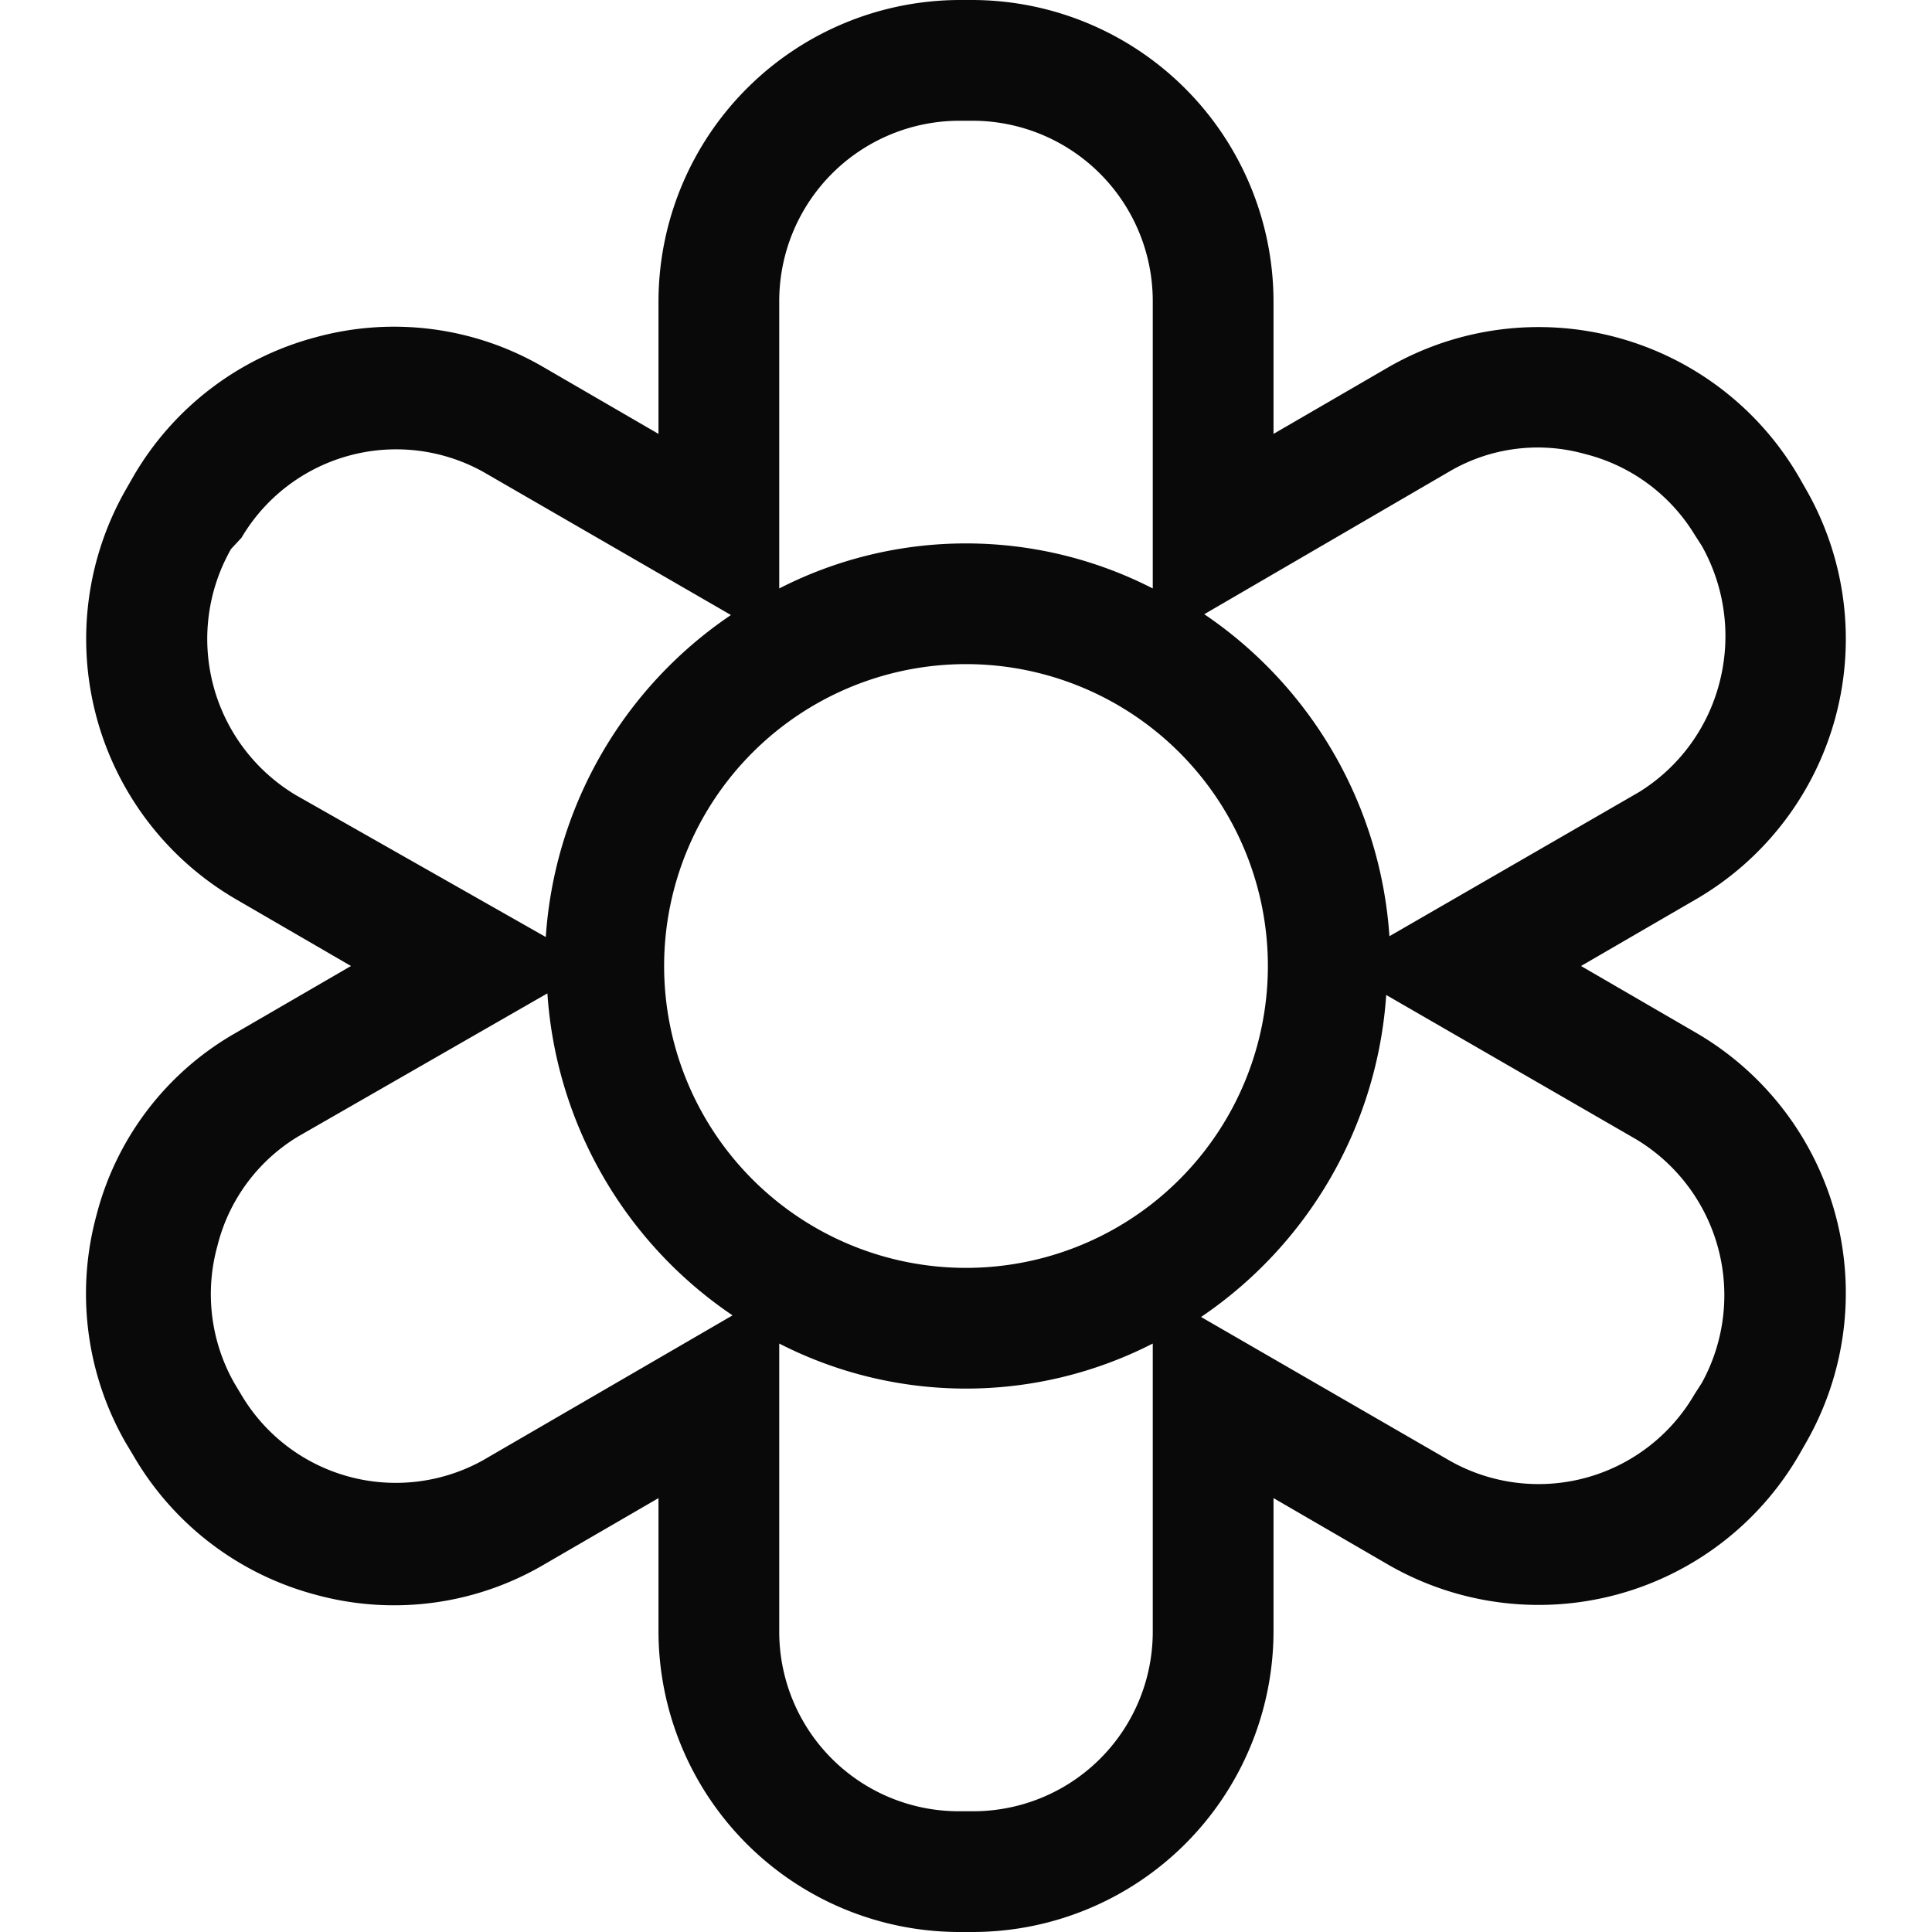
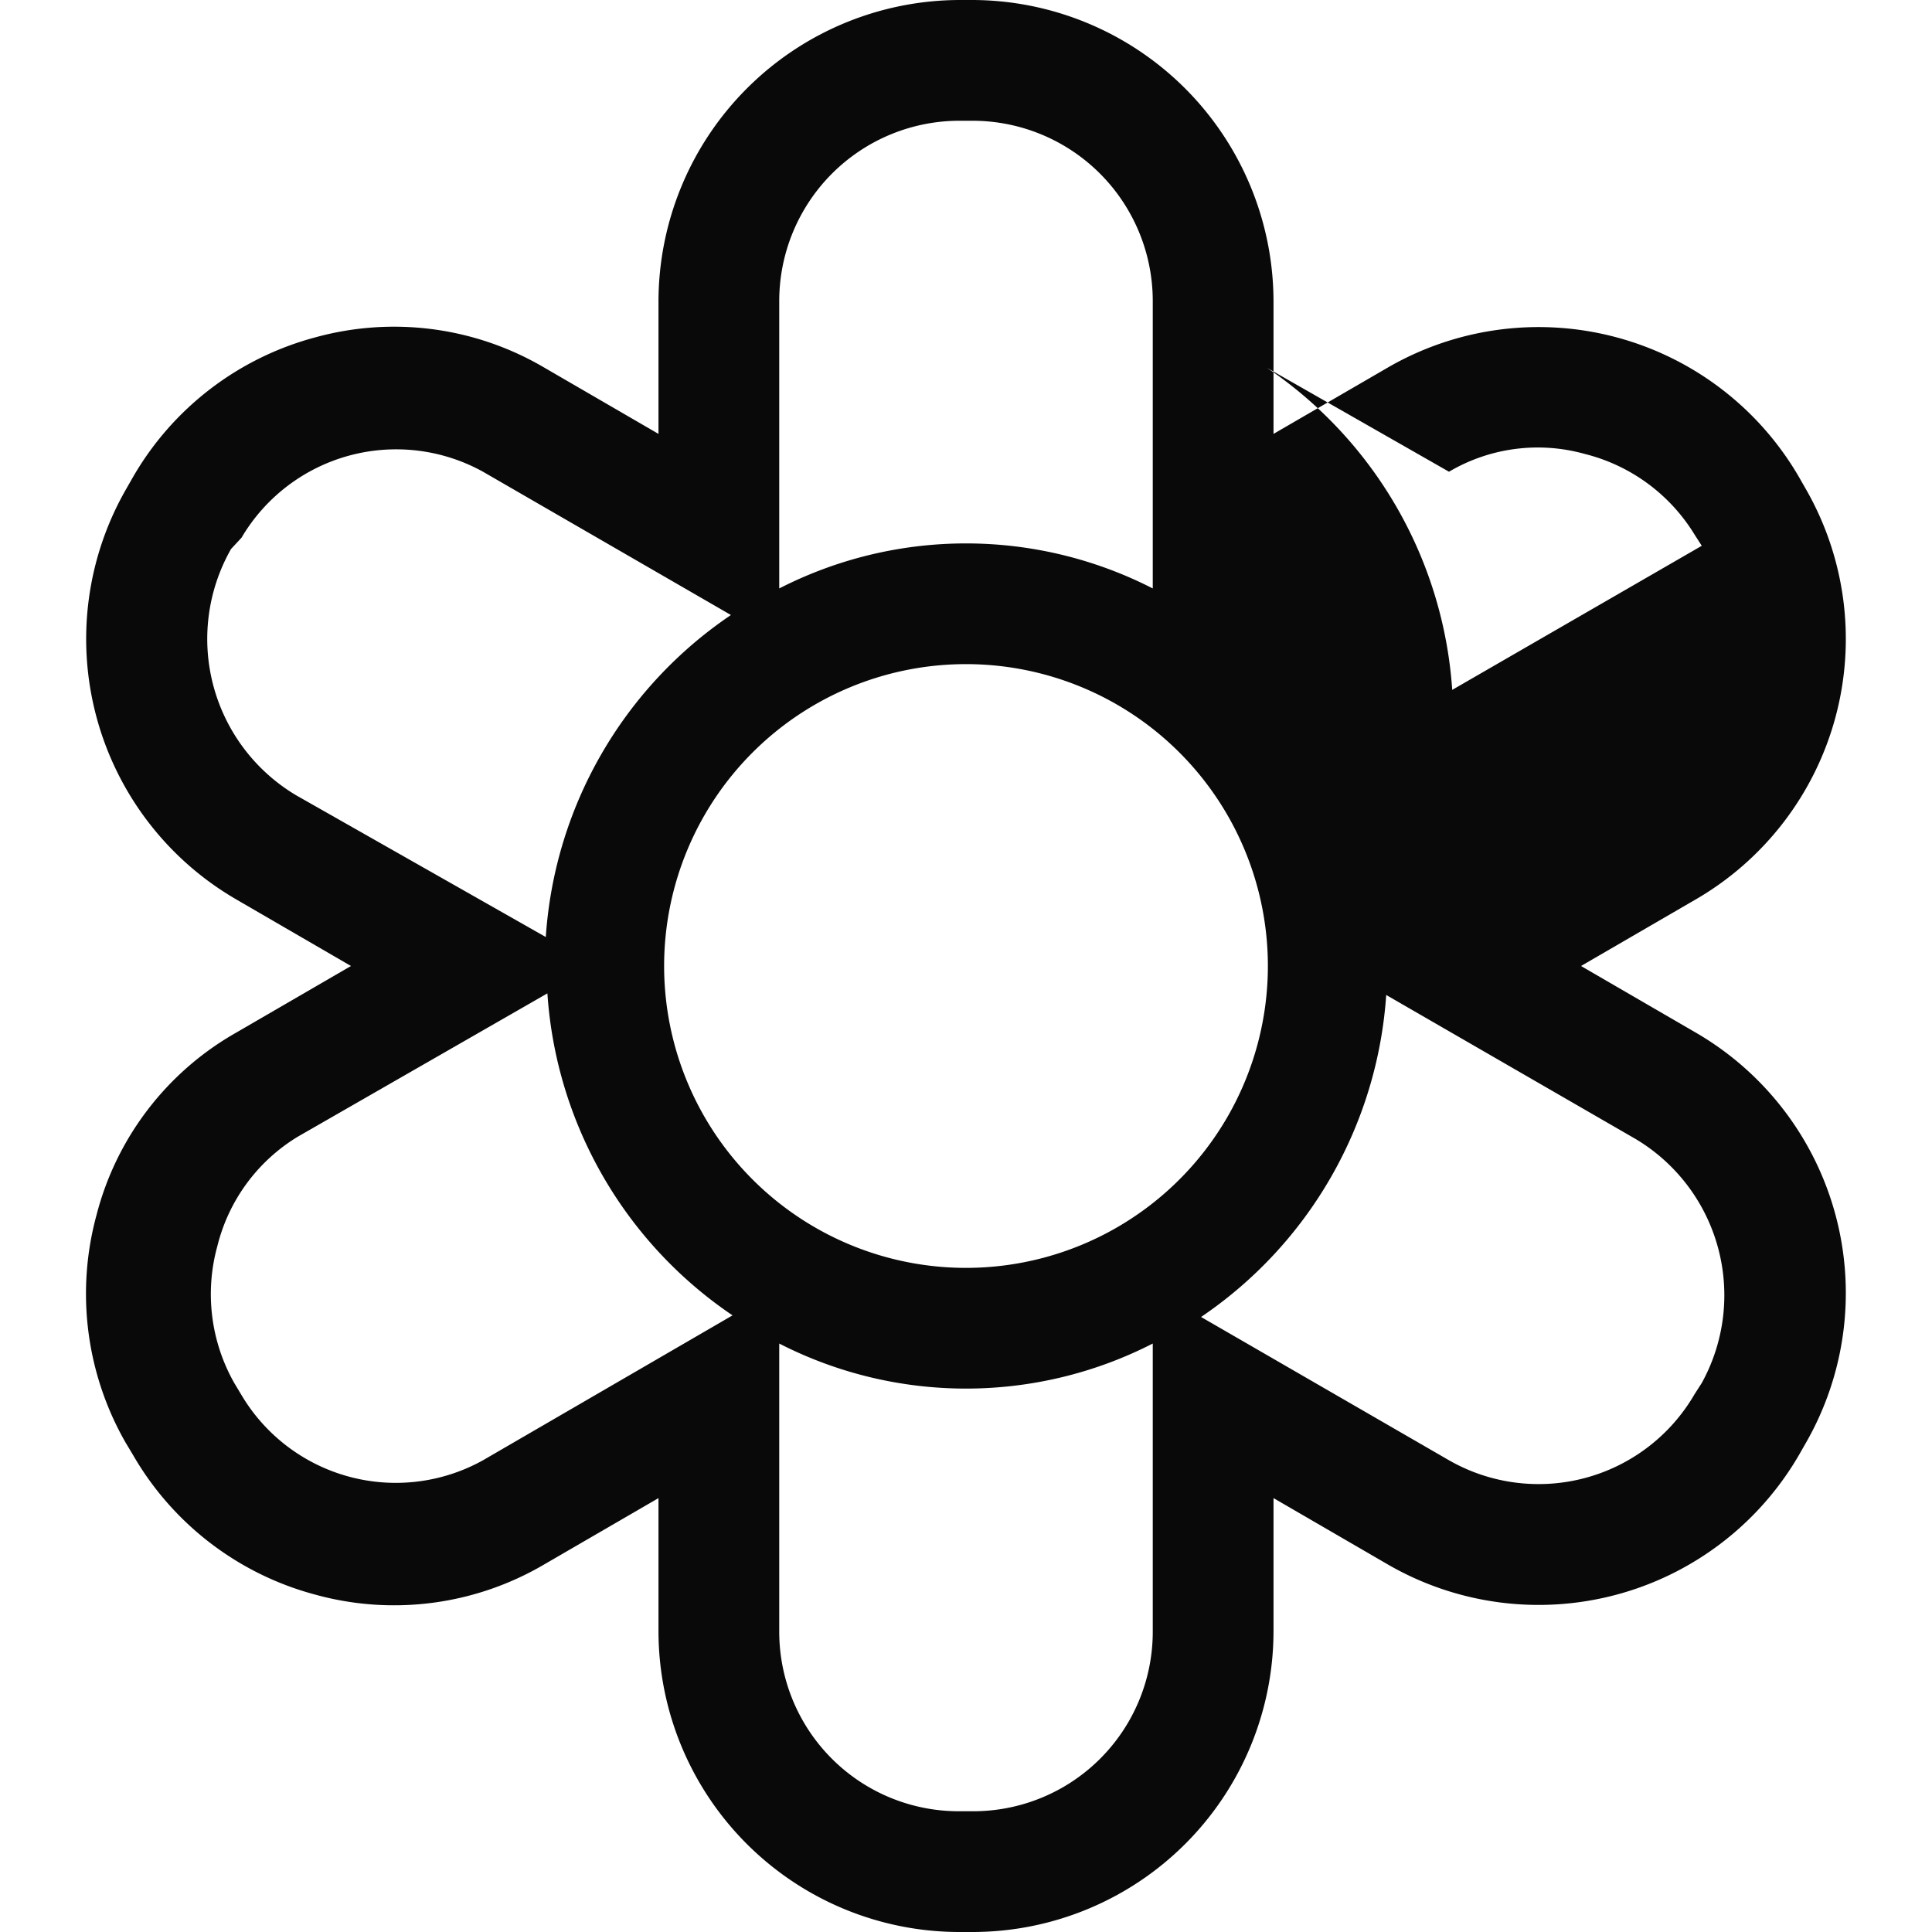
<svg xmlns="http://www.w3.org/2000/svg" viewBox="0 0 24 24">
  <defs>
    <style>.cls-1{fill:none;}.cls-2{fill:#090909;}</style>
  </defs>
  <g id="Warstwa_2" data-name="Warstwa 2">
    <g id="Warstwa_1-2" data-name="Warstwa 1">
-       <rect class="cls-1" width="24" height="24" />
-       <path class="cls-2" d="M21.07,12.83,19.64,12l1.43-.83a3.74,3.74,0,0,0,1.36-5.1l-.08-.14a3.74,3.74,0,0,0-5.1-1.37l-1.43.83V3.74A3.75,3.75,0,0,0,12.08,0h-.16A3.75,3.75,0,0,0,8.18,3.74V5.39L6.75,4.56a3.68,3.68,0,0,0-2.83-.37A3.72,3.72,0,0,0,1.65,5.93l-.08.14a3.74,3.74,0,0,0,1.36,5.1L4.36,12l-1.43.83A3.65,3.65,0,0,0,1.2,15.09a3.72,3.72,0,0,0,.36,2.83l.09.15a3.72,3.72,0,0,0,2.27,1.74,3.68,3.68,0,0,0,2.83-.37l1.43-.83v1.66A3.74,3.74,0,0,0,11.92,24h.16a3.74,3.74,0,0,0,3.74-3.73V18.61l1.43.83a3.74,3.74,0,0,0,5.1-1.37l.08-.14A3.74,3.74,0,0,0,21.07,12.83ZM18,5.86a2.17,2.17,0,0,1,1.69-.22,2.23,2.23,0,0,1,1.36,1l.09.14a2.29,2.29,0,0,1,.22,1.7,2.26,2.26,0,0,1-1,1.36l-3.1,1.79a5.26,5.26,0,0,0-2.3-4Zm-6,9.89A3.75,3.75,0,1,1,15.75,12,3.75,3.75,0,0,1,12,15.75ZM11.92,1.5h.16a2.24,2.24,0,0,1,2.24,2.24V7.31a5.09,5.09,0,0,0-4.64,0V3.74A2.24,2.24,0,0,1,11.92,1.5ZM3.68,9.88a2.26,2.26,0,0,1-.81-3.06L3,6.68A2.23,2.23,0,0,1,6,5.86L9.08,7.64a5.25,5.25,0,0,0-2.3,4ZM6,18.14a2.23,2.23,0,0,1-3-.81l-.09-.15a2.24,2.24,0,0,1-.21-1.7,2.21,2.21,0,0,1,1-1.36l3.1-1.78a5.25,5.25,0,0,0,2.3,4Zm6.08,4.36h-.16a2.23,2.23,0,0,1-2.24-2.23V16.69a5.09,5.09,0,0,0,4.64,0v3.58A2.23,2.23,0,0,1,12.08,22.5Zm9.06-5.32-.09.14a2.24,2.24,0,0,1-3.05.82l-3.08-1.78a5.26,5.26,0,0,0,2.3-4l3.1,1.79A2.26,2.26,0,0,1,21.14,17.18Z" />
+       <path class="cls-2" d="M21.07,12.83,19.64,12l1.43-.83a3.74,3.74,0,0,0,1.36-5.1l-.08-.14a3.74,3.74,0,0,0-5.1-1.37l-1.43.83V3.74A3.75,3.75,0,0,0,12.08,0h-.16A3.75,3.75,0,0,0,8.18,3.74V5.39L6.75,4.56a3.68,3.68,0,0,0-2.83-.37A3.72,3.72,0,0,0,1.65,5.93l-.08.14a3.74,3.74,0,0,0,1.36,5.1L4.36,12l-1.43.83A3.65,3.65,0,0,0,1.2,15.09a3.72,3.72,0,0,0,.36,2.83l.09.15a3.72,3.72,0,0,0,2.27,1.74,3.68,3.68,0,0,0,2.83-.37l1.43-.83v1.66A3.74,3.74,0,0,0,11.92,24h.16a3.74,3.74,0,0,0,3.74-3.73V18.61l1.43.83a3.74,3.74,0,0,0,5.1-1.37l.08-.14A3.74,3.74,0,0,0,21.07,12.83ZM18,5.86a2.17,2.17,0,0,1,1.69-.22,2.23,2.23,0,0,1,1.36,1l.09.14l-3.1,1.79a5.26,5.26,0,0,0-2.3-4Zm-6,9.89A3.75,3.75,0,1,1,15.75,12,3.75,3.75,0,0,1,12,15.75ZM11.92,1.5h.16a2.24,2.24,0,0,1,2.24,2.24V7.31a5.09,5.09,0,0,0-4.64,0V3.74A2.24,2.24,0,0,1,11.92,1.5ZM3.68,9.88a2.26,2.26,0,0,1-.81-3.06L3,6.68A2.23,2.23,0,0,1,6,5.86L9.08,7.64a5.25,5.25,0,0,0-2.3,4ZM6,18.14a2.23,2.23,0,0,1-3-.81l-.09-.15a2.24,2.24,0,0,1-.21-1.7,2.21,2.21,0,0,1,1-1.36l3.1-1.78a5.25,5.25,0,0,0,2.3,4Zm6.08,4.36h-.16a2.23,2.23,0,0,1-2.24-2.23V16.69a5.09,5.09,0,0,0,4.64,0v3.58A2.23,2.23,0,0,1,12.08,22.5Zm9.06-5.32-.09.14a2.24,2.24,0,0,1-3.05.82l-3.08-1.78a5.26,5.26,0,0,0,2.3-4l3.1,1.79A2.26,2.26,0,0,1,21.14,17.18Z" />
    </g>
  </g>
</svg>